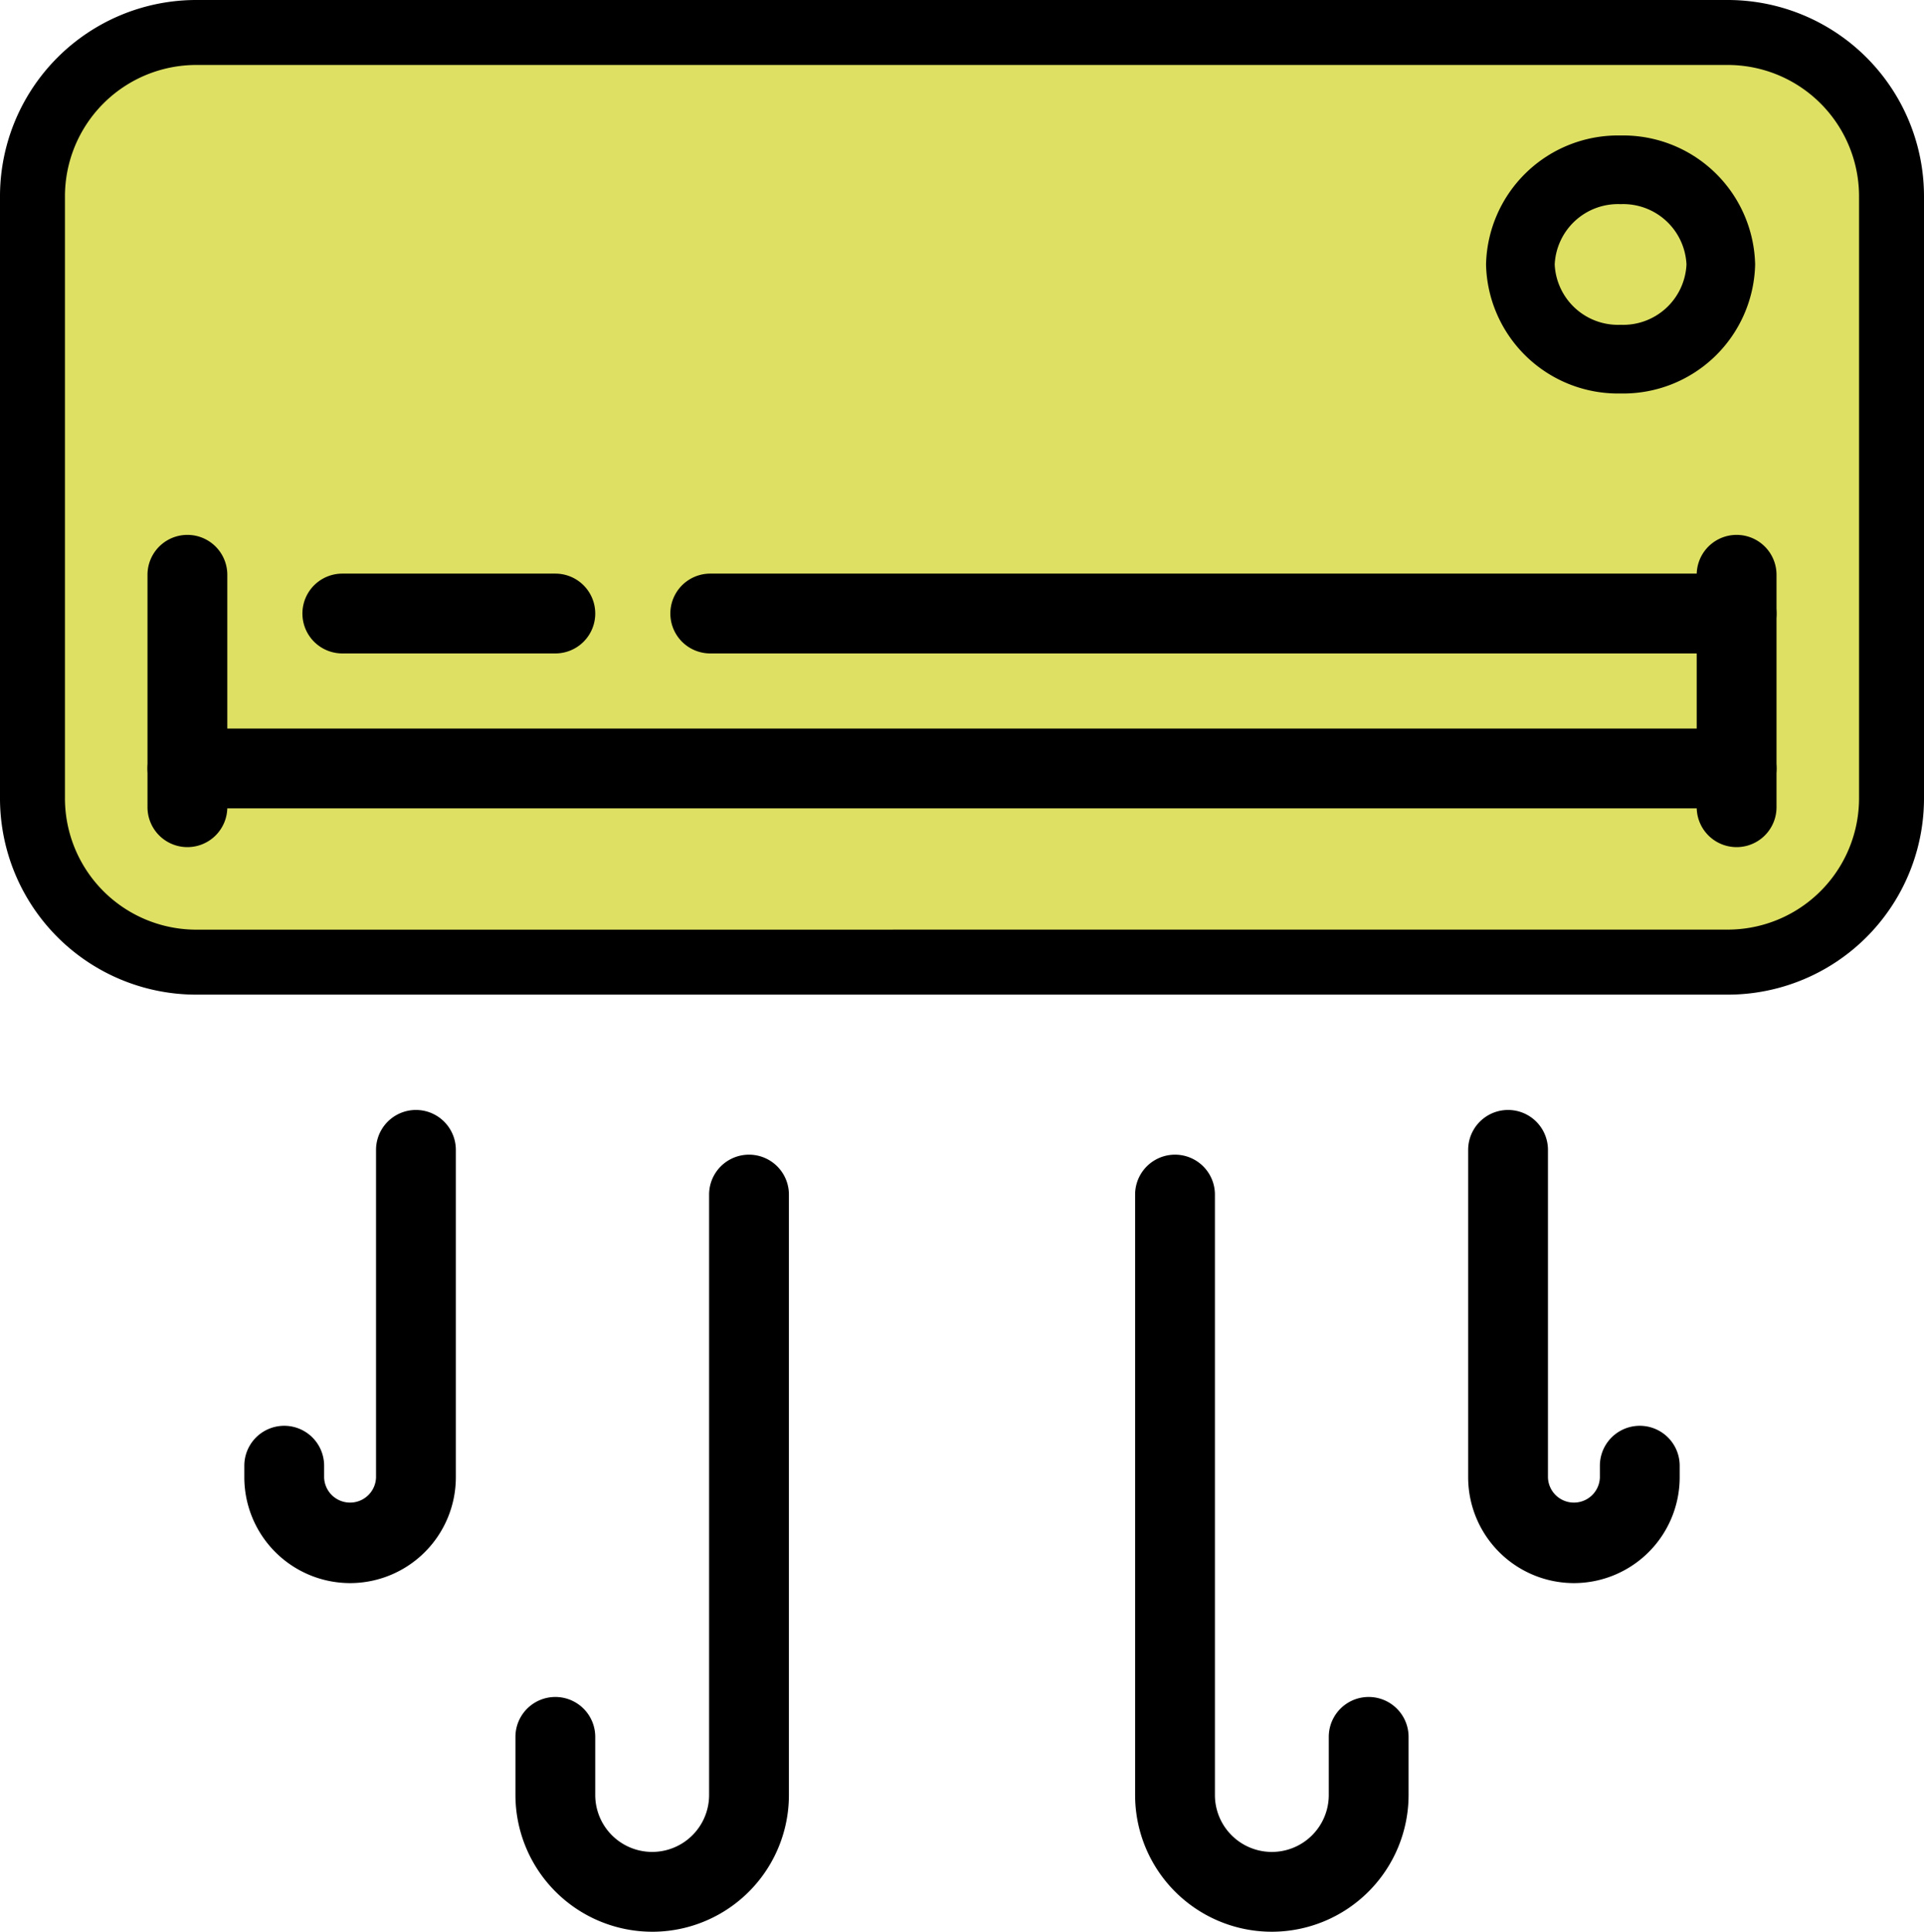
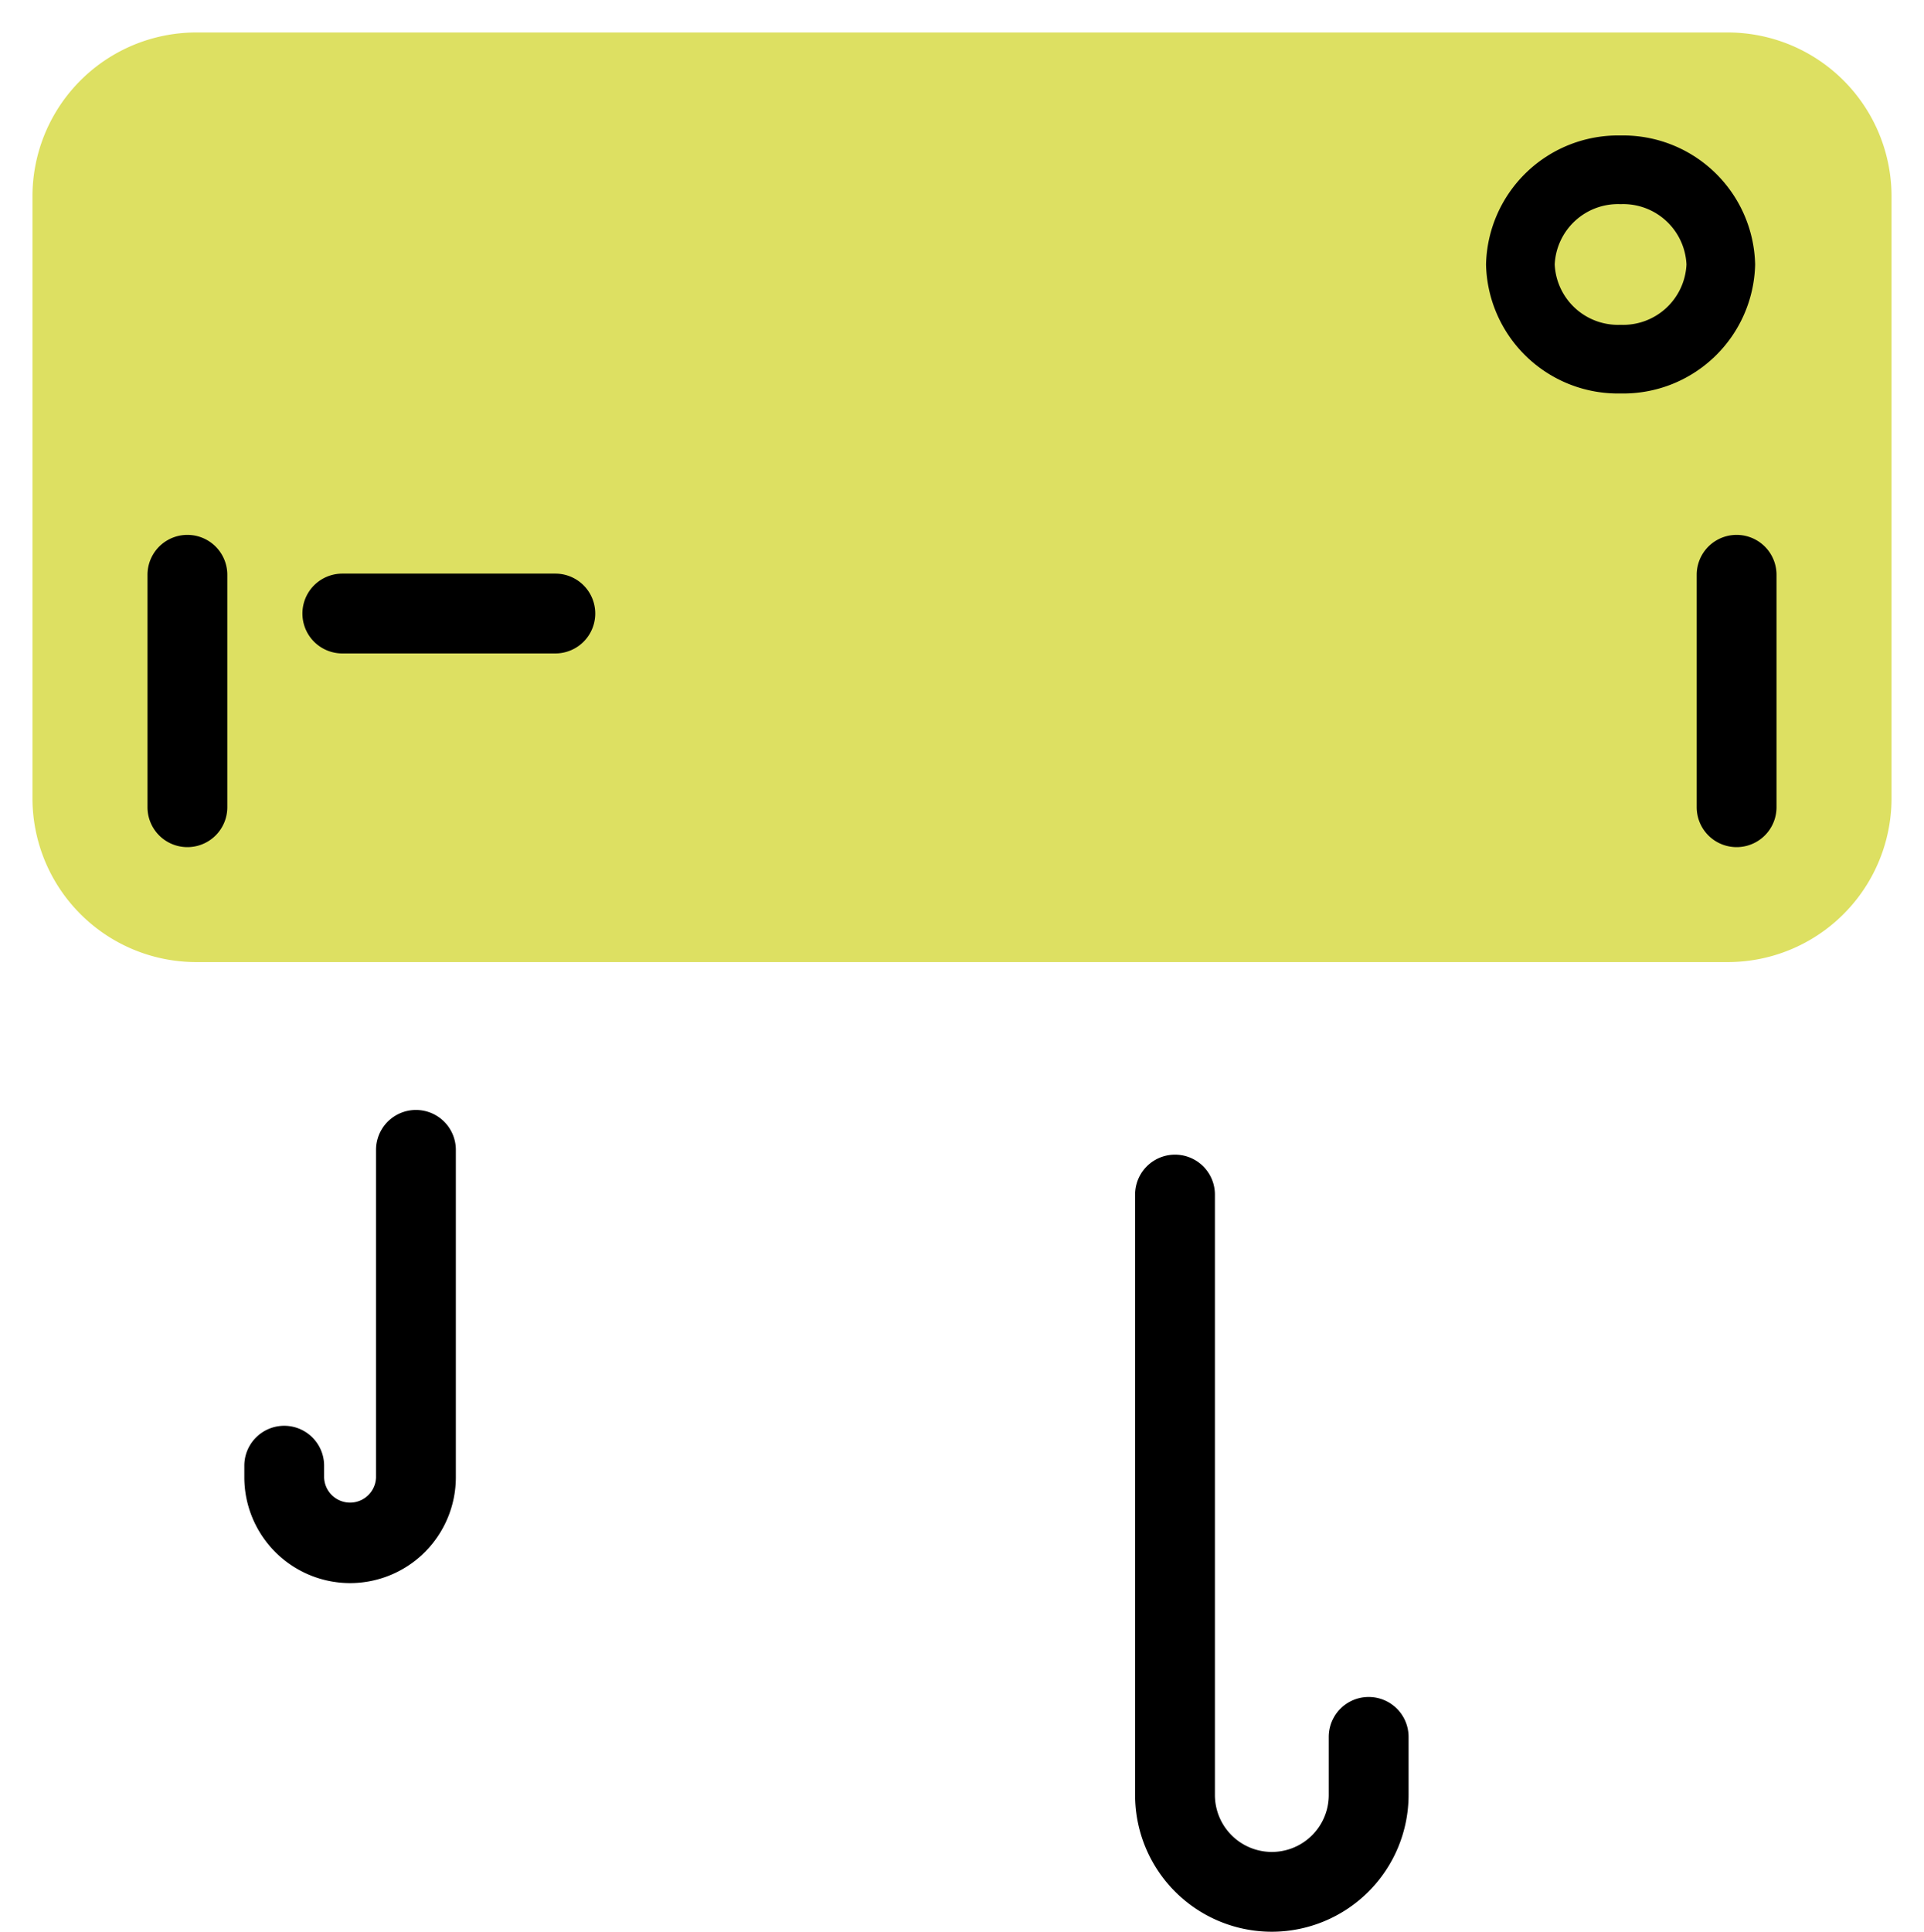
<svg xmlns="http://www.w3.org/2000/svg" width="109.503" height="109.926" viewBox="0 0 109.503 109.926">
  <path d="M113.807,17.329A9.325,9.325,0,0,0,104.478,8H17.329A9.325,9.325,0,0,0,8,17.329V51.575A9.325,9.325,0,0,0,17.329,60.9h87.149a9.325,9.325,0,0,0,9.329-9.329Z" transform="translate(-6.152 -6.152)" fill="#dde062" fill-rule="evenodd" />
-   <path d="M10.427-.75H97.576a11.173,11.173,0,0,1,11.177,11.177V44.673A11.173,11.173,0,0,1,97.576,55.85H10.427A11.173,11.173,0,0,1-.75,44.673V10.427A11.173,11.173,0,0,1,10.427-.75Zm87.149,52.9a7.476,7.476,0,0,0,7.48-7.48V10.427a7.476,7.476,0,0,0-7.48-7.48H10.427a7.476,7.476,0,0,0-7.48,7.48V44.673a7.476,7.476,0,0,0,7.48,7.48Z" transform="translate(0.75 0.75)" />
  <path d="M43.521,29.018a2.271,2.271,0,0,1-2.271-2.271V13.521a2.271,2.271,0,0,1,4.542,0V26.747A2.271,2.271,0,0,1,43.521,29.018Z" transform="translate(55.317 19.188)" />
  <path d="M3.521,29.018A2.271,2.271,0,0,1,1.25,26.747V13.521a2.271,2.271,0,0,1,4.542,0V26.747A2.271,2.271,0,0,1,3.521,29.018Z" transform="translate(7.145 19.188)" />
-   <path d="M91.693,20.792H3.521a2.271,2.271,0,1,1,0-4.542H91.693a2.271,2.271,0,1,1,0,4.542Z" transform="translate(7.145 25.209)" />
-   <path d="M75.435,16.792H17.021a2.271,2.271,0,1,1,0-4.542H75.435a2.271,2.271,0,1,1,0,4.542Z" transform="translate(23.403 20.392)" />
  <path d="M19.645,16.792H7.521a2.271,2.271,0,1,1,0-4.542H19.645a2.271,2.271,0,1,1,0,4.542Z" transform="translate(11.962 20.392)" />
  <path d="M-1.592-9.25A7.513,7.513,0,0,1,6.065-1.909,7.513,7.513,0,0,1-1.592,5.431,7.513,7.513,0,0,1-9.25-1.909,7.513,7.513,0,0,1-1.592-9.25Zm0,10.773a3.606,3.606,0,0,0,3.75-3.433,3.606,3.606,0,0,0-3.75-3.433,3.606,3.606,0,0,0-3.75,3.433A3.606,3.606,0,0,0-1.592,1.523Z" transform="translate(93.827 16.96)" />
  <path d="M34.532,71.469a7.78,7.78,0,0,1-7.782-7.782V29.521a2.271,2.271,0,0,1,4.542,0V63.688a3.24,3.24,0,1,0,6.48,0V60.381a2.271,2.271,0,1,1,4.542,0v3.306A7.79,7.79,0,0,1,34.532,71.469Z" transform="translate(37.854 38.457)" />
-   <path d="M18.532,71.469a7.79,7.79,0,0,1-7.782-7.782V60.381a2.271,2.271,0,0,1,4.542,0v3.306a3.24,3.24,0,1,0,6.48,0V29.521a2.271,2.271,0,1,1,4.542,0V63.688a7.78,7.78,0,0,1-7.782,7.782Z" transform="translate(18.586 38.457)" />
-   <path d="M41.369,53.02A6.026,6.026,0,0,1,35.349,47V28.367a2.271,2.271,0,0,1,4.542,0V47a1.478,1.478,0,0,0,2.955,0v-.661a2.271,2.271,0,0,1,4.542,0V47A6.025,6.025,0,0,1,41.369,53.02Z" transform="translate(48.21 37.067)" />
  <path d="M9.77,53.02A6.026,6.026,0,0,1,3.75,47v-.661a2.271,2.271,0,0,1,4.542,0V47a1.478,1.478,0,0,0,2.955,0V28.367a2.271,2.271,0,1,1,4.542,0V47A6.025,6.025,0,0,1,9.77,53.02Z" transform="translate(10.155 37.067)" />
</svg>